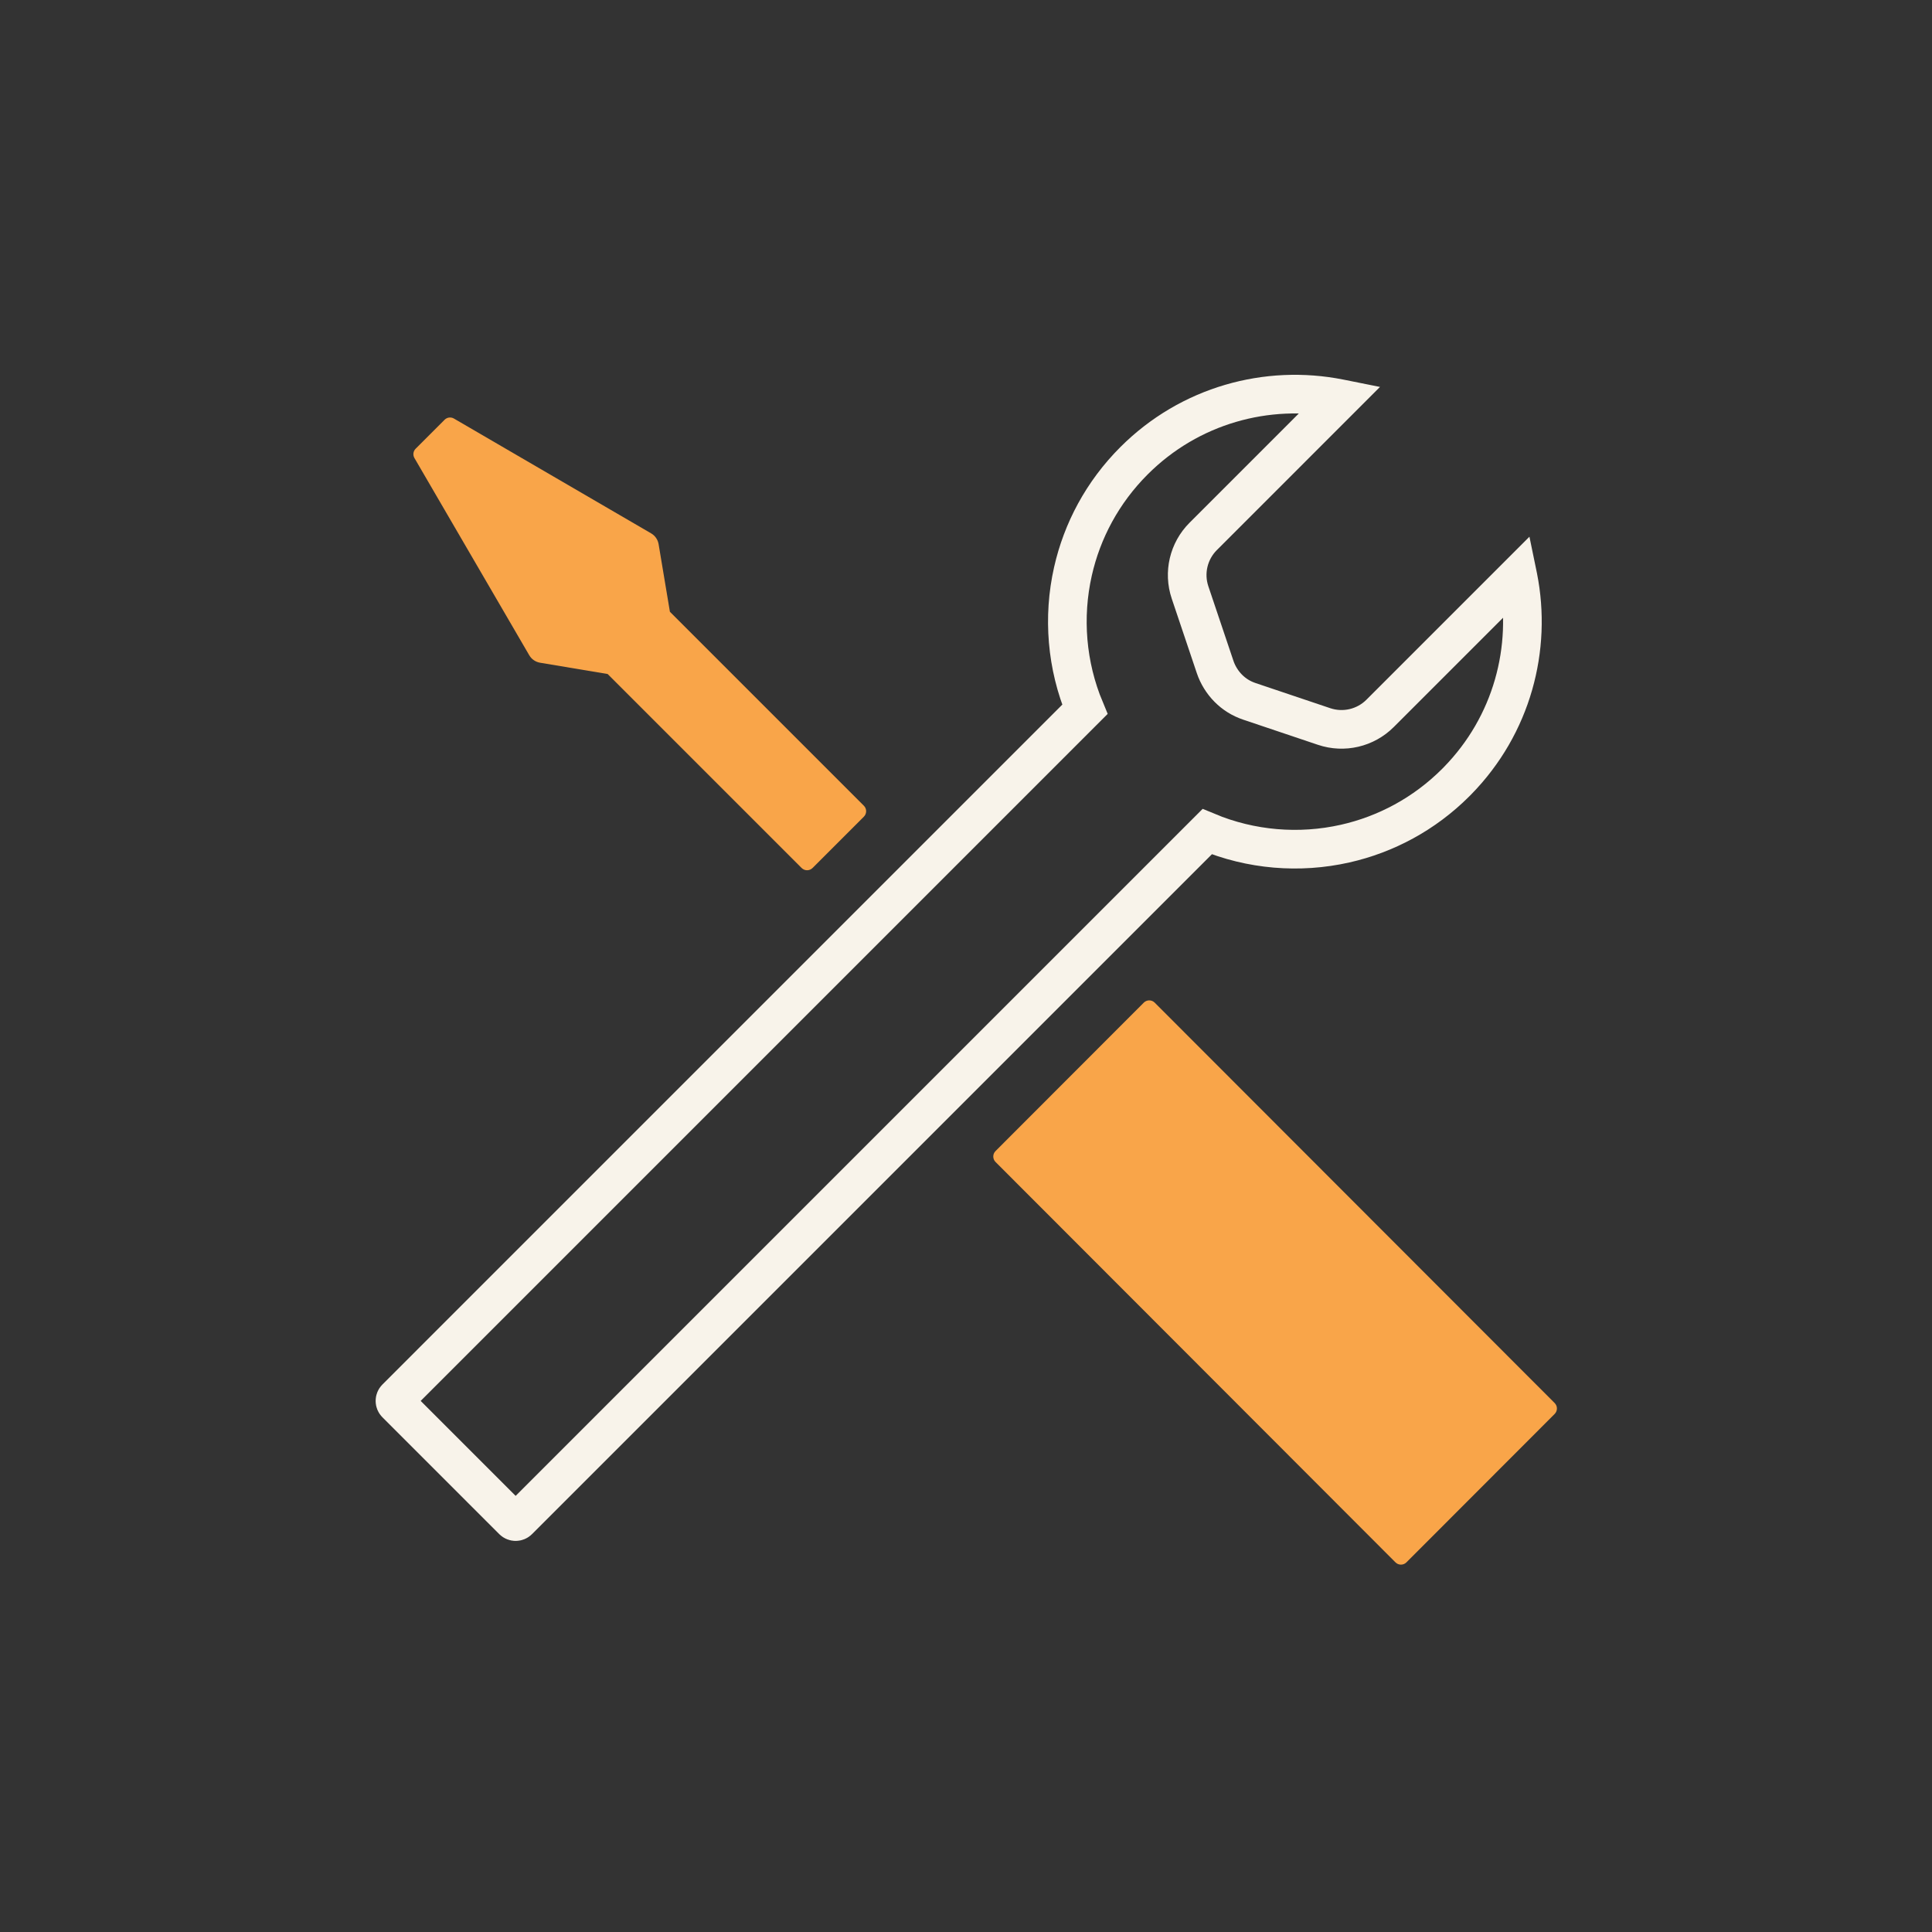
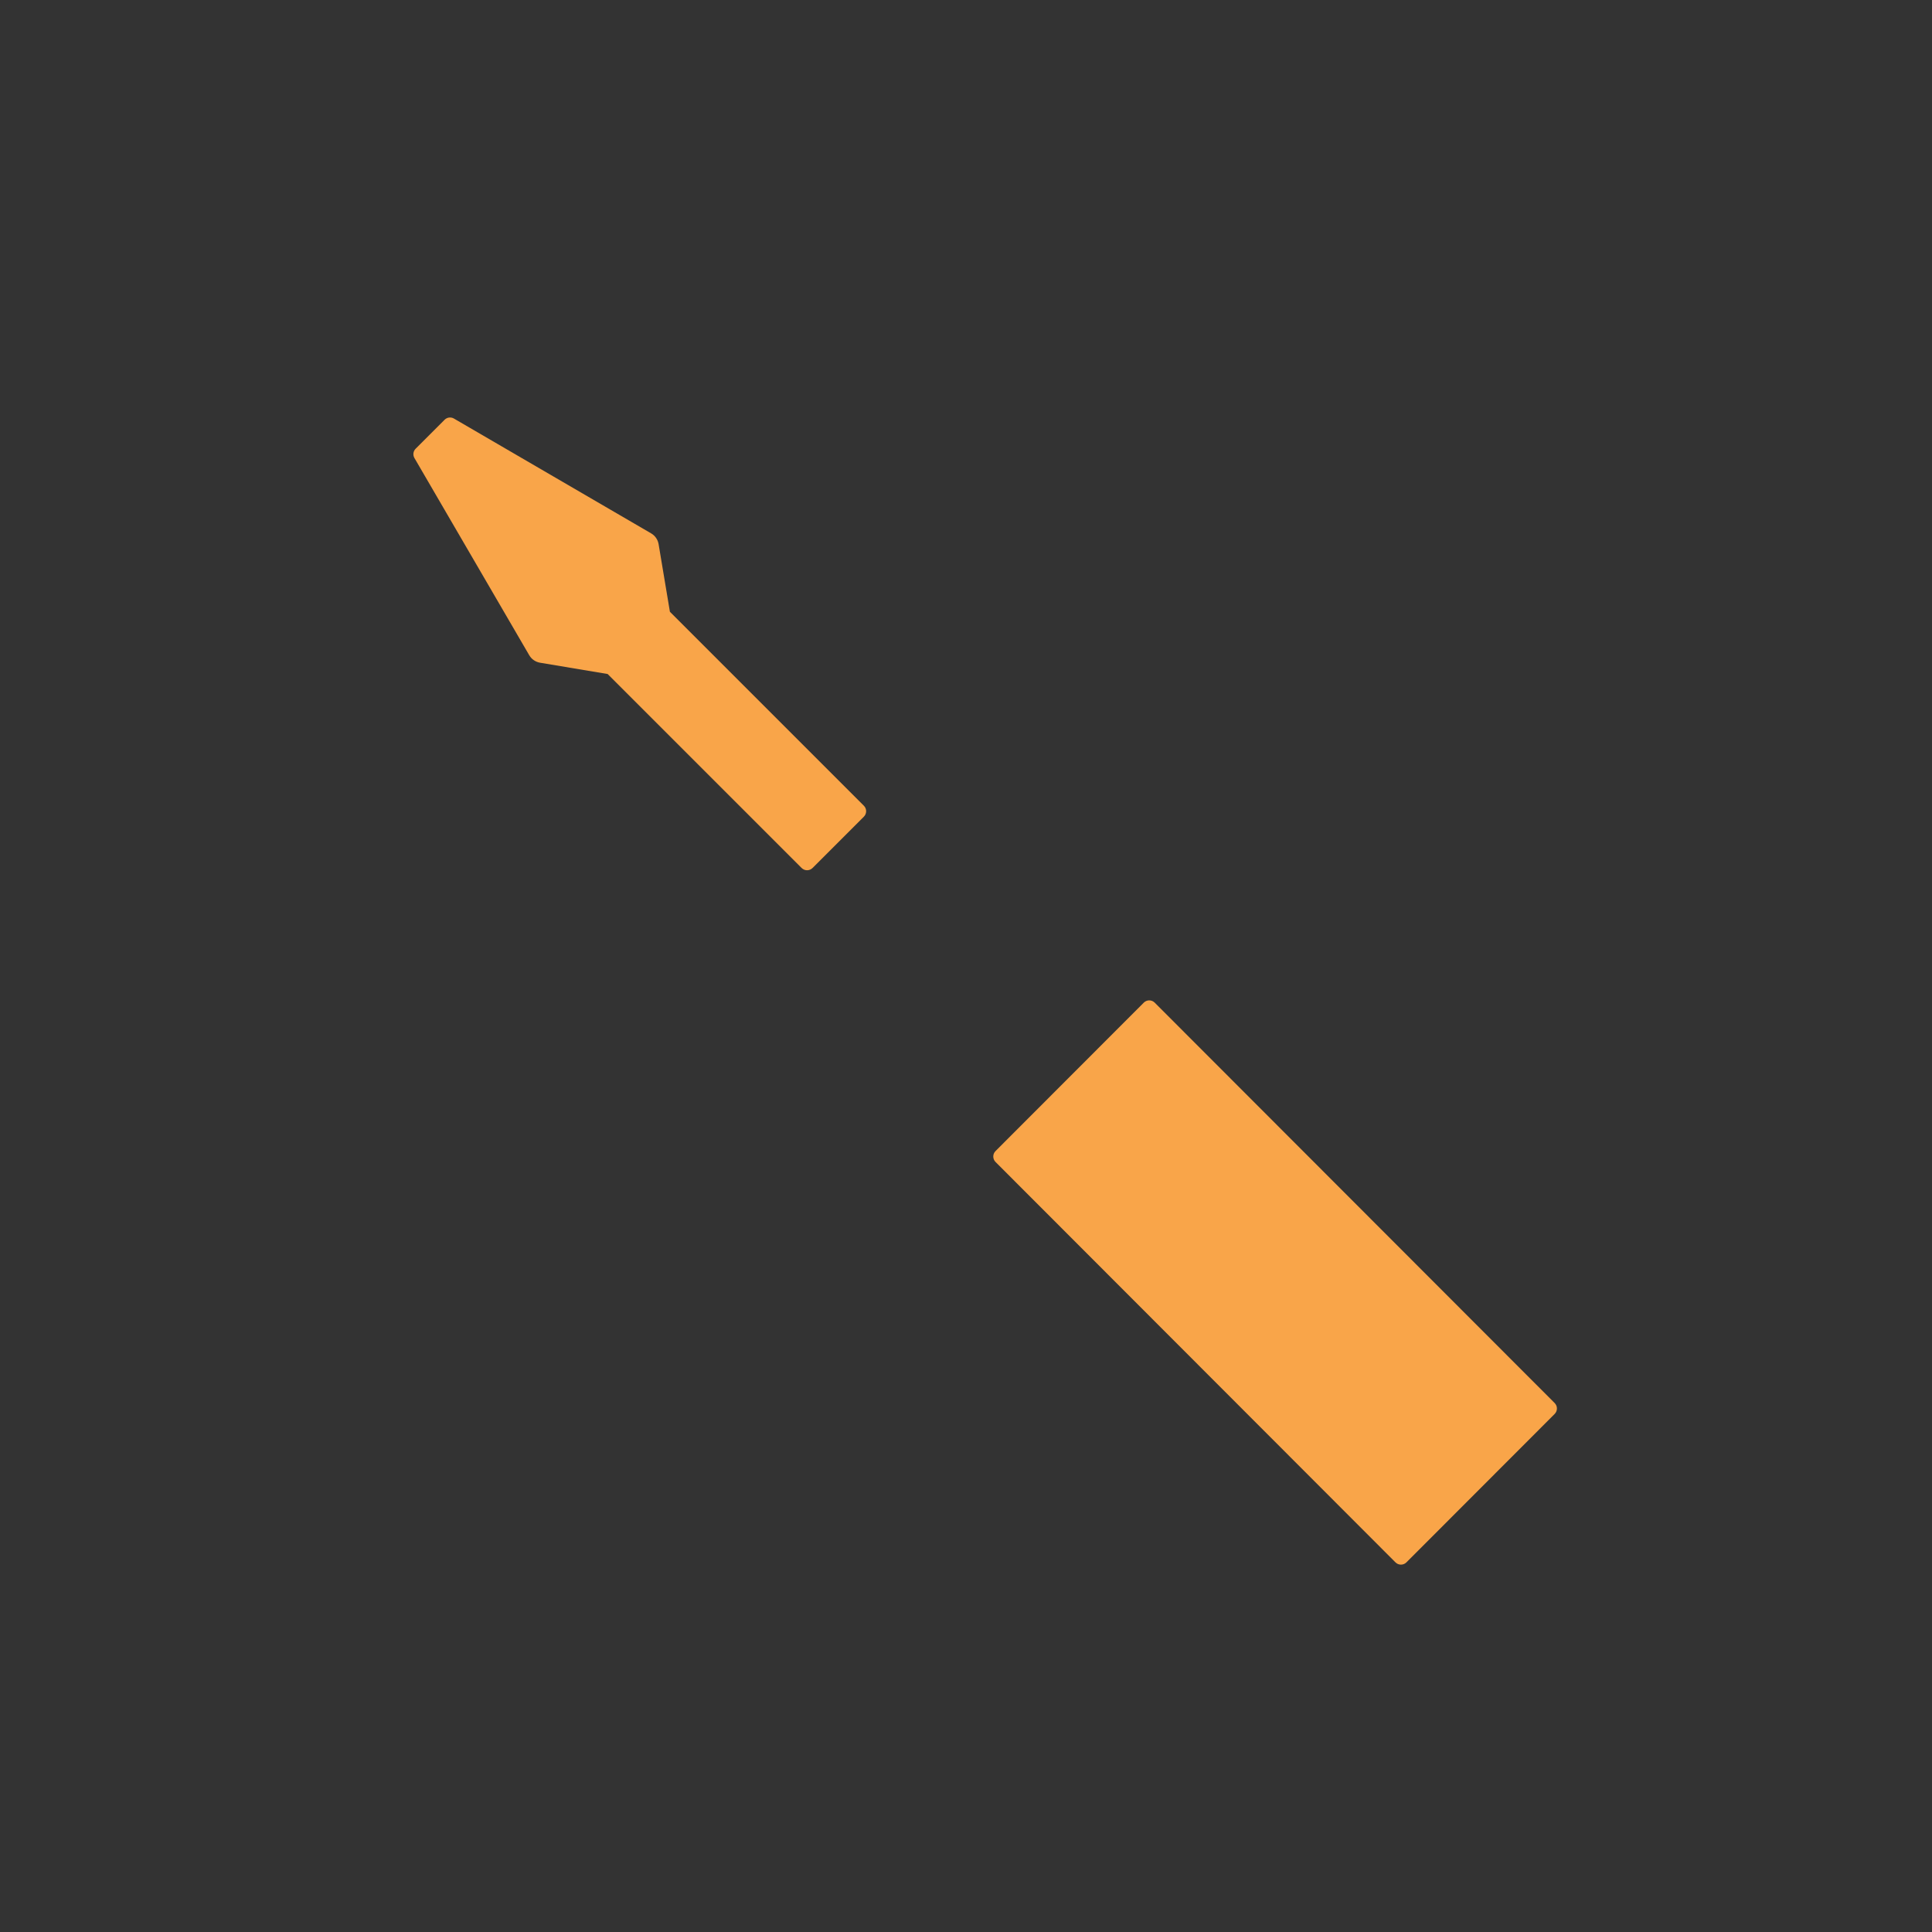
<svg xmlns="http://www.w3.org/2000/svg" width="500px" height="500px" viewBox="0 0 500 500" version="1.1">
  <rect x="0" y="0" width="500" height="500" fill="#333333" stroke="none" />
  <title>icon/Support/Wartung</title>
  <g id="icon/Support/Wartung" stroke="none" stroke-width="1" fill="none" fill-rule="evenodd">
    <g id="Group" transform="translate(83, 84.005)">
-       <path d="M210.477,35.242 C224.914,20.806 244.981,15.433 263.609,19.121 L264.003,19.2 L243.79,39.415 L228.381,54.823 C226.484,56.72 225.206,59.072 224.616,61.586 C224.027,64.1 224.125,66.775 224.981,69.318 L231.481,88.631 C232.17,90.68 233.374,92.591 234.853,94.091 C236.395,95.655 238.225,96.794 240.364,97.514 L259.677,104.014 C262.22,104.87 264.895,104.968 267.409,104.378 C269.923,103.789 272.275,102.511 274.172,100.614 L309.794,64.991 L309.862,65.321 C313.536,83.778 308.315,103.655 294.192,118.074 L293.753,118.518 C285.584,126.687 275.612,131.955 265.117,134.32 C253.267,136.989 240.751,135.961 229.413,131.231 L51.155,309.489 C50.96,309.684 50.704,309.782 50.448,309.782 C50.192,309.782 49.936,309.684 49.741,309.489 L19.506,279.254 C19.311,279.059 19.213,278.803 19.213,278.547 C19.213,278.291 19.311,278.035 19.506,277.84 L197.764,99.581 C193.034,88.244 192.005,75.728 194.675,63.877 C197.04,53.383 202.308,43.411 210.477,35.242 Z" id="Combined-Shape" stroke="#F8F3EA" stroke-width="10" />
      <path d="M56.768,87.506 C55.594,87.31 54.569,86.602 53.97,85.573 L24.257,34.539 C23.8,33.754 23.929,32.76 24.571,32.118 L32.059,24.63 C32.701,23.988 33.695,23.859 34.479,24.316 L85.514,54.03 C86.542,54.628 87.251,55.653 87.447,56.827 L90.372,74.32 L140.571,124.519 C141.352,125.3 141.352,126.566 140.571,127.347 L127.288,140.63 C126.507,141.411 125.241,141.411 124.46,140.63 L74.261,90.431 Z M174.644,213.887 L213.009,175.479 C213.79,174.698 215.056,174.697 215.838,175.477 C215.838,175.478 215.839,175.479 215.839,175.479 L319.344,279.1 C320.124,279.881 320.124,281.146 319.344,281.927 L280.979,320.336 C280.198,321.117 278.932,321.118 278.151,320.337 C278.15,320.337 278.15,320.336 278.149,320.336 L174.644,216.714 C173.864,215.933 173.864,214.668 174.644,213.887 Z" id="Combined-Shape" fill="#F9A549" />
    </g>
  </g>
</svg>